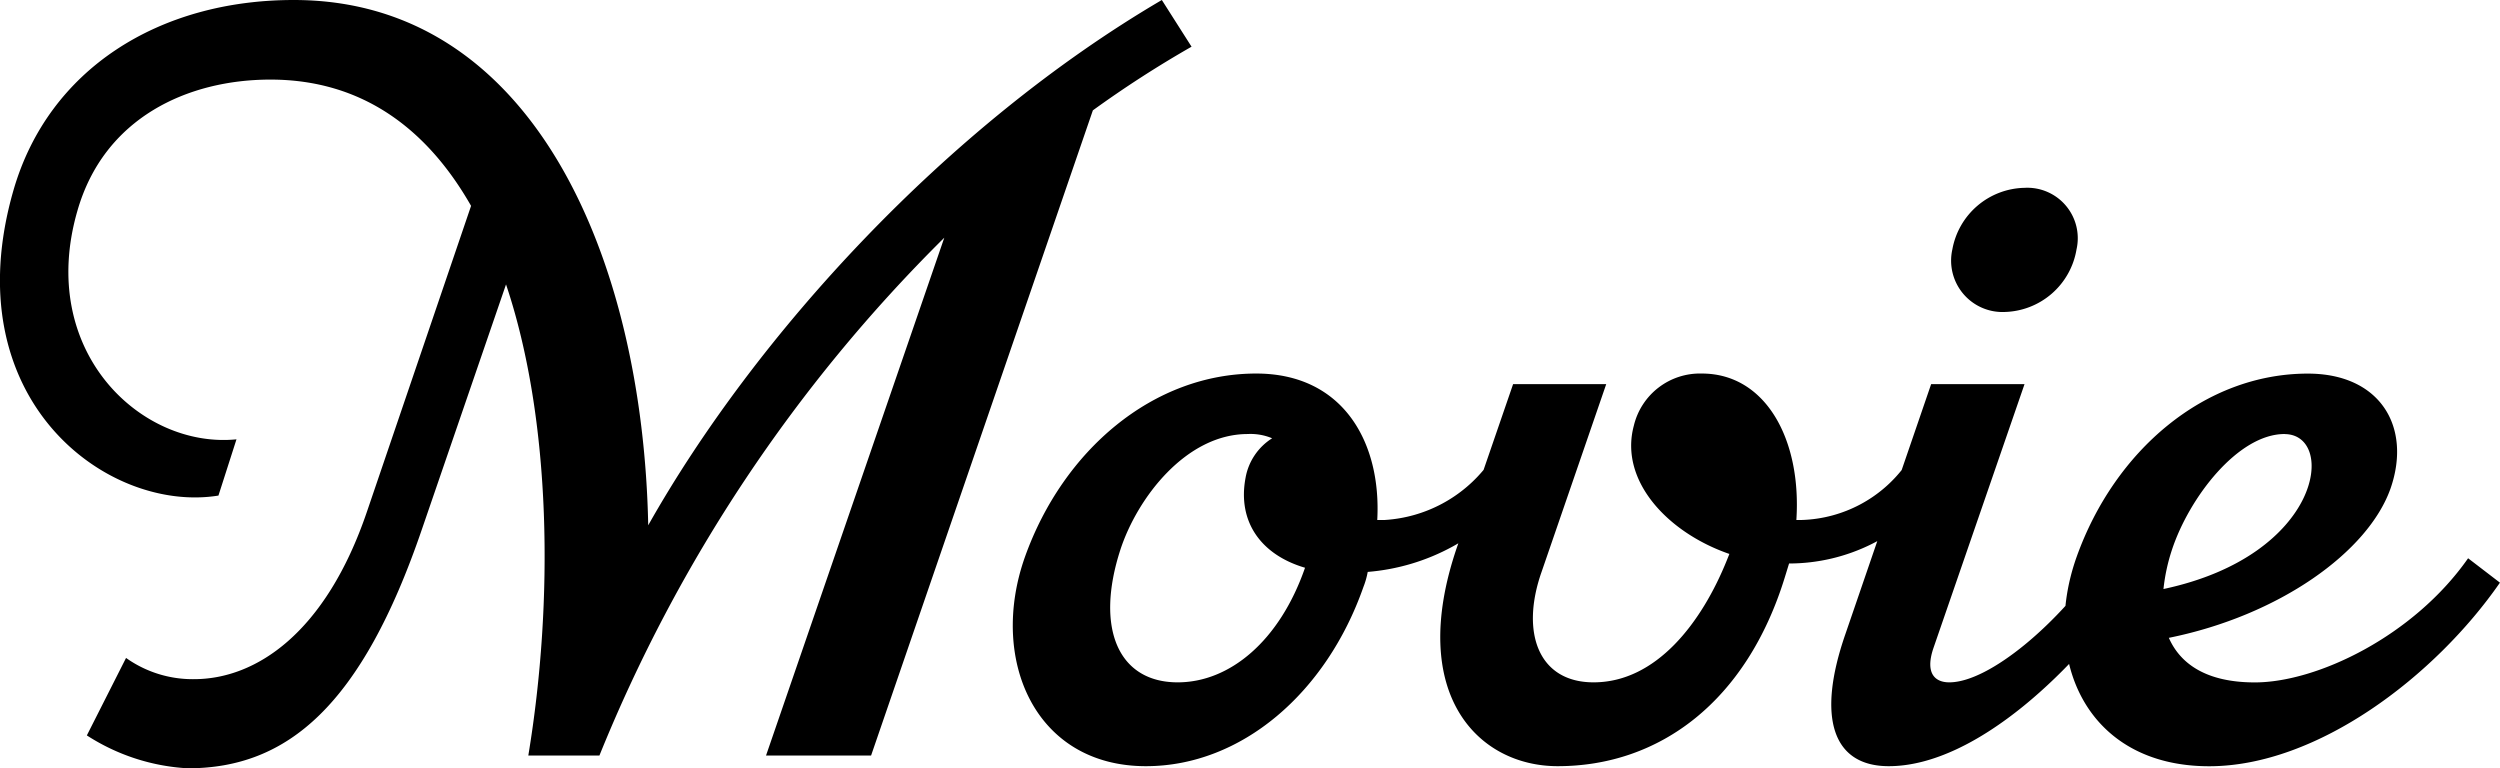
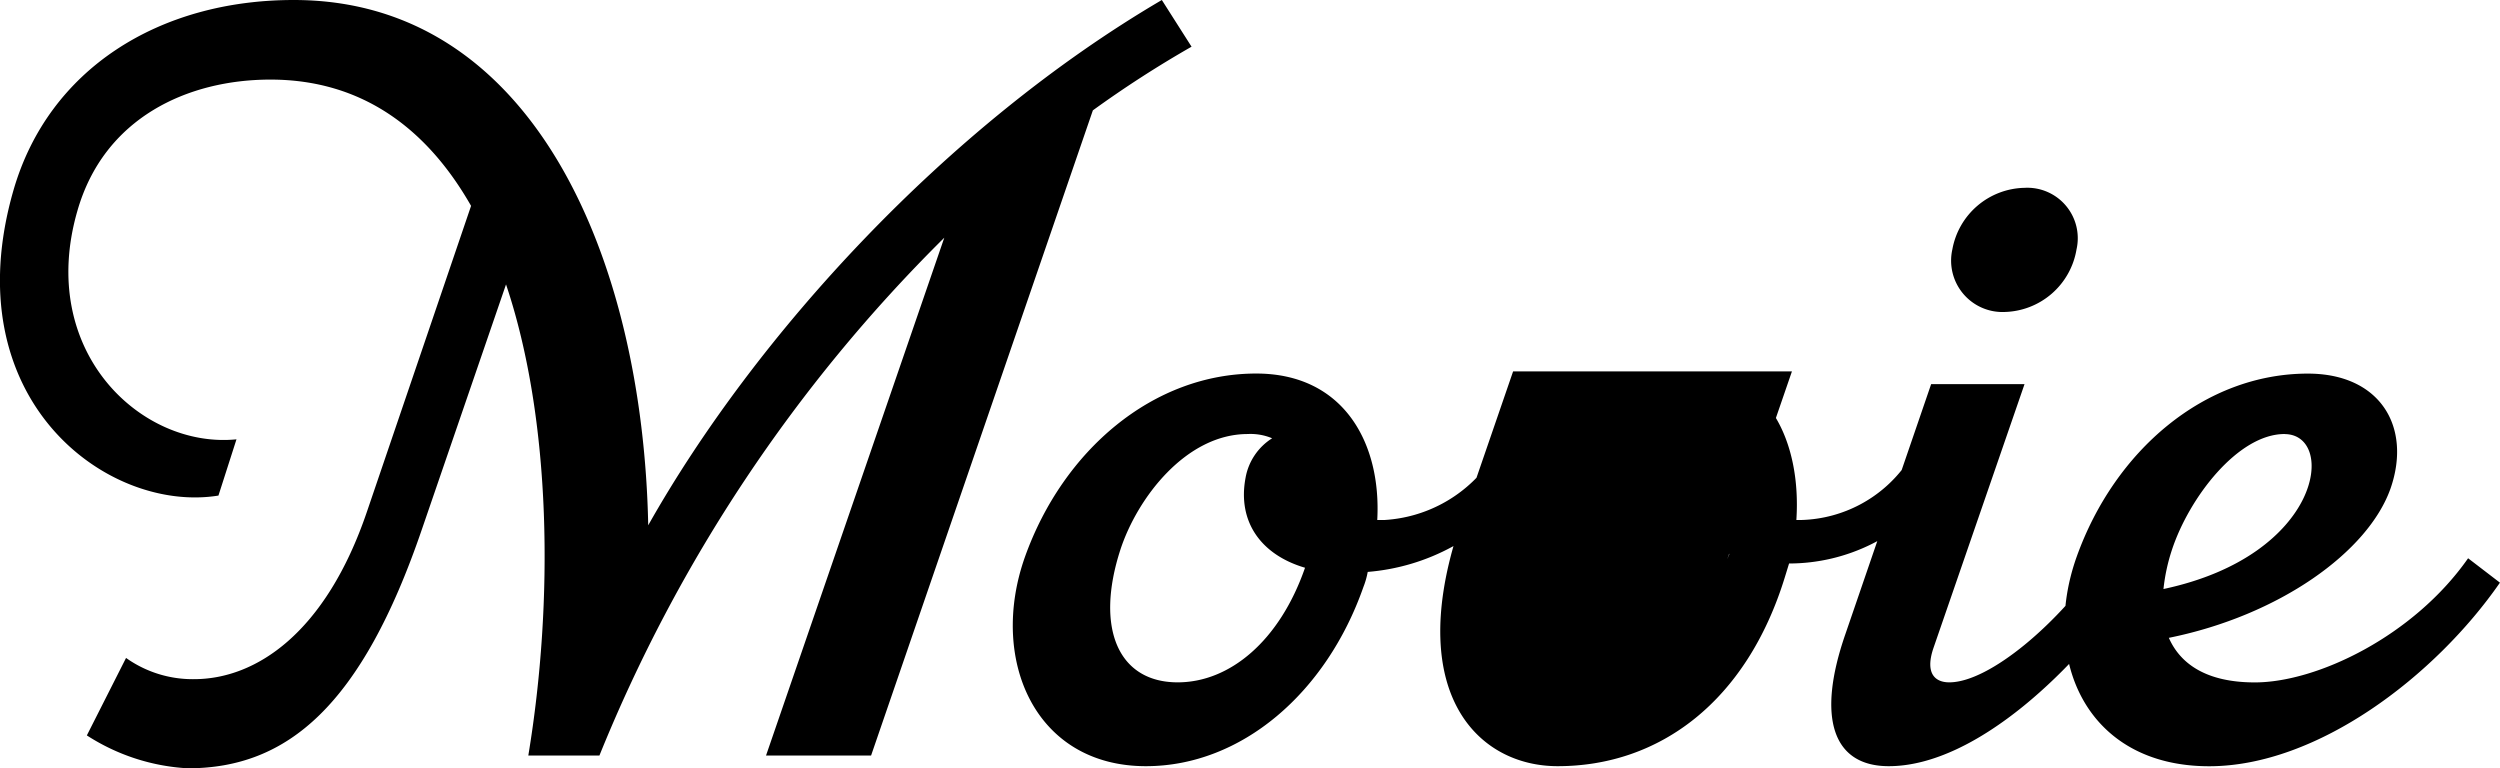
<svg xmlns="http://www.w3.org/2000/svg" width="150.774" height="46.336" viewBox="0 0 150.774 46.336">
-   <path d="M79.936-42.752l-1.792-2.816c-12.992,7.616-24.512,20.224-30.976,31.68-.32-15.936-6.848-31.68-21.376-31.68-8.128,0-14.784,4.16-16.9,11.456C5.248-21.5,14.528-14.592,21.248-15.68l1.088-3.392c-5.76.576-12.032-5.312-9.6-13.76,1.6-5.632,6.656-7.936,11.648-7.936,5.568,0,9.472,3.008,12.1,7.616L30.208-14.72c-2.5,7.36-6.72,10.112-10.432,10.112a6.933,6.933,0,0,1-4.1-1.28L13.312-1.216A12.464,12.464,0,0,0,19.392.768c6.016,0,10.5-3.776,14.144-14.464l5.056-14.72C41.344-20.224,41.472-9.28,39.936,0h4.288a93.056,93.056,0,0,1,20.8-31.232L54.272,0h6.336L73.984-38.912A66,66,0,0,1,79.936-42.752ZM99.712-16.064l-1.92-1.472a8.429,8.429,0,0,1-6.208,3.328h-.448c.256-4.672-2.048-8.832-7.3-8.832-6.208,0-11.648,4.608-13.952,11.072C67.712-5.824,70.464.64,77.184.64c5.76,0,10.88-4.416,13.12-10.816a4.714,4.714,0,0,0,.256-.9A12.824,12.824,0,0,0,99.712-16.064ZM79.1-4.416c-3.584,0-4.992-3.264-3.456-8,1.024-3.136,3.968-6.976,7.68-6.976a3.372,3.372,0,0,1,1.472.256,3.549,3.549,0,0,0-1.6,2.368c-.512,2.688.96,4.672,3.584,5.44C85.248-6.912,82.24-4.416,79.1-4.416Zm45.824-11.648-1.92-1.472a8.031,8.031,0,0,1-6.272,3.328h-.32c.32-4.864-1.856-8.832-5.7-8.832a4.1,4.1,0,0,0-4.1,3.136c-.9,3.328,2.048,6.464,5.76,7.744l-.128.32c-1.536,3.84-4.288,7.424-8.064,7.424-3.328,0-4.416-3.008-3.136-6.656l3.9-11.328H99.328l-3.392,9.856C92.928-3.712,97.216.64,102.016.64c6.144,0,11.392-3.9,13.7-11.392l.256-.832A11.214,11.214,0,0,0,124.928-16.064Zm4.032-10.688a4.515,4.515,0,0,0,4.352-3.776,3.043,3.043,0,0,0-3.136-3.712,4.518,4.518,0,0,0-4.352,3.712A3.1,3.1,0,0,0,128.96-26.752Zm1.216,4.352h-5.632L119.36-7.3C117.632-2.3,118.592.64,121.984.64c5.312,0,11.456-6.016,14.848-11.072l-1.92-1.472c-2.624,3.9-6.848,7.488-9.28,7.488-.832,0-1.472-.512-.96-2.048Zm26.752,10.5c-3.264,4.672-9.088,7.488-12.864,7.488-2.88,0-4.48-1.088-5.184-2.688,6.656-1.344,12.032-5.184,13.376-9.024,1.28-3.712-.64-6.912-4.992-6.912-6.208,0-11.648,4.608-13.952,11.072-2.176,6.144.576,12.608,8,12.608,6.528,0,13.632-5.44,17.536-11.072Zm-11.072-7.488c3.136,0,2.3,7.3-7.3,9.344a11.257,11.257,0,0,1,.512-2.368C140.1-15.552,143.04-19.392,145.856-19.392Z" transform="translate(-8.074 45.568)" />
+   <path d="M79.936-42.752l-1.792-2.816c-12.992,7.616-24.512,20.224-30.976,31.68-.32-15.936-6.848-31.68-21.376-31.68-8.128,0-14.784,4.16-16.9,11.456C5.248-21.5,14.528-14.592,21.248-15.68l1.088-3.392c-5.76.576-12.032-5.312-9.6-13.76,1.6-5.632,6.656-7.936,11.648-7.936,5.568,0,9.472,3.008,12.1,7.616L30.208-14.72c-2.5,7.36-6.72,10.112-10.432,10.112a6.933,6.933,0,0,1-4.1-1.28L13.312-1.216A12.464,12.464,0,0,0,19.392.768c6.016,0,10.5-3.776,14.144-14.464l5.056-14.72C41.344-20.224,41.472-9.28,39.936,0h4.288a93.056,93.056,0,0,1,20.8-31.232L54.272,0h6.336L73.984-38.912A66,66,0,0,1,79.936-42.752ZM99.712-16.064l-1.92-1.472a8.429,8.429,0,0,1-6.208,3.328h-.448c.256-4.672-2.048-8.832-7.3-8.832-6.208,0-11.648,4.608-13.952,11.072C67.712-5.824,70.464.64,77.184.64c5.76,0,10.88-4.416,13.12-10.816a4.714,4.714,0,0,0,.256-.9A12.824,12.824,0,0,0,99.712-16.064ZM79.1-4.416c-3.584,0-4.992-3.264-3.456-8,1.024-3.136,3.968-6.976,7.68-6.976a3.372,3.372,0,0,1,1.472.256,3.549,3.549,0,0,0-1.6,2.368c-.512,2.688.96,4.672,3.584,5.44C85.248-6.912,82.24-4.416,79.1-4.416Zm45.824-11.648-1.92-1.472a8.031,8.031,0,0,1-6.272,3.328h-.32c.32-4.864-1.856-8.832-5.7-8.832a4.1,4.1,0,0,0-4.1,3.136c-.9,3.328,2.048,6.464,5.76,7.744l-.128.32l3.9-11.328H99.328l-3.392,9.856C92.928-3.712,97.216.64,102.016.64c6.144,0,11.392-3.9,13.7-11.392l.256-.832A11.214,11.214,0,0,0,124.928-16.064Zm4.032-10.688a4.515,4.515,0,0,0,4.352-3.776,3.043,3.043,0,0,0-3.136-3.712,4.518,4.518,0,0,0-4.352,3.712A3.1,3.1,0,0,0,128.96-26.752Zm1.216,4.352h-5.632L119.36-7.3C117.632-2.3,118.592.64,121.984.64c5.312,0,11.456-6.016,14.848-11.072l-1.92-1.472c-2.624,3.9-6.848,7.488-9.28,7.488-.832,0-1.472-.512-.96-2.048Zm26.752,10.5c-3.264,4.672-9.088,7.488-12.864,7.488-2.88,0-4.48-1.088-5.184-2.688,6.656-1.344,12.032-5.184,13.376-9.024,1.28-3.712-.64-6.912-4.992-6.912-6.208,0-11.648,4.608-13.952,11.072-2.176,6.144.576,12.608,8,12.608,6.528,0,13.632-5.44,17.536-11.072Zm-11.072-7.488c3.136,0,2.3,7.3-7.3,9.344a11.257,11.257,0,0,1,.512-2.368C140.1-15.552,143.04-19.392,145.856-19.392Z" transform="translate(-8.074 45.568)" />
</svg>